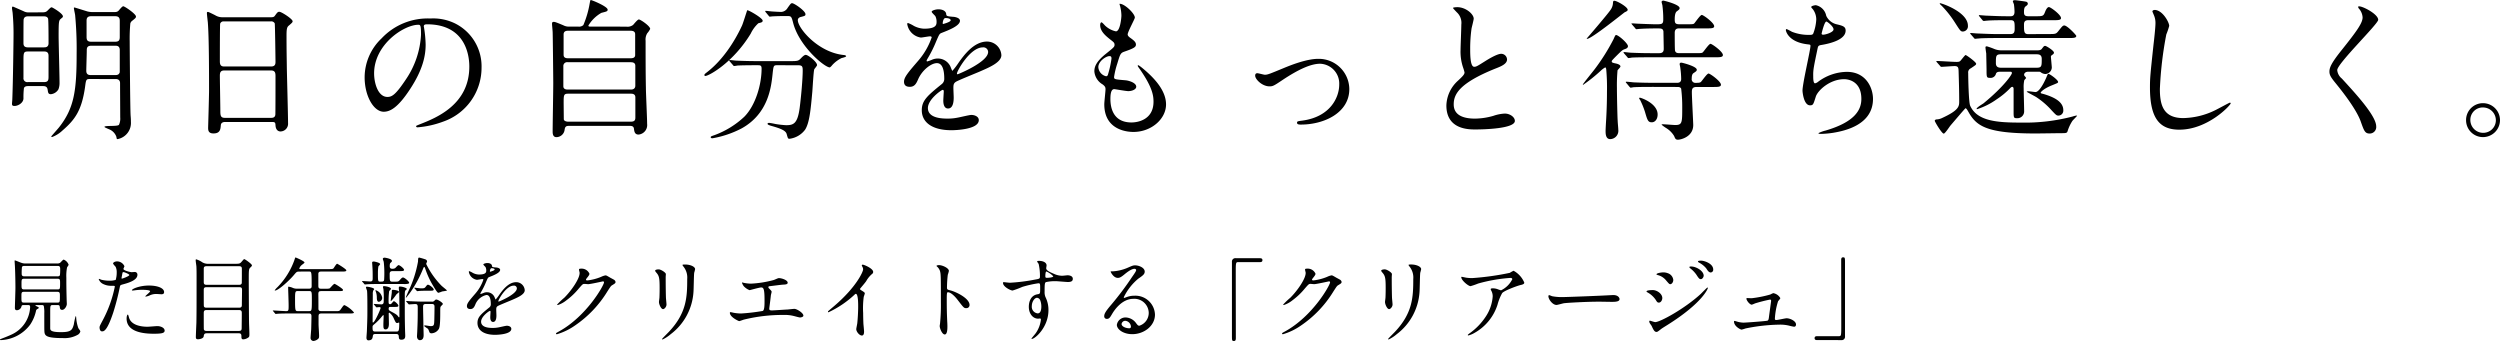
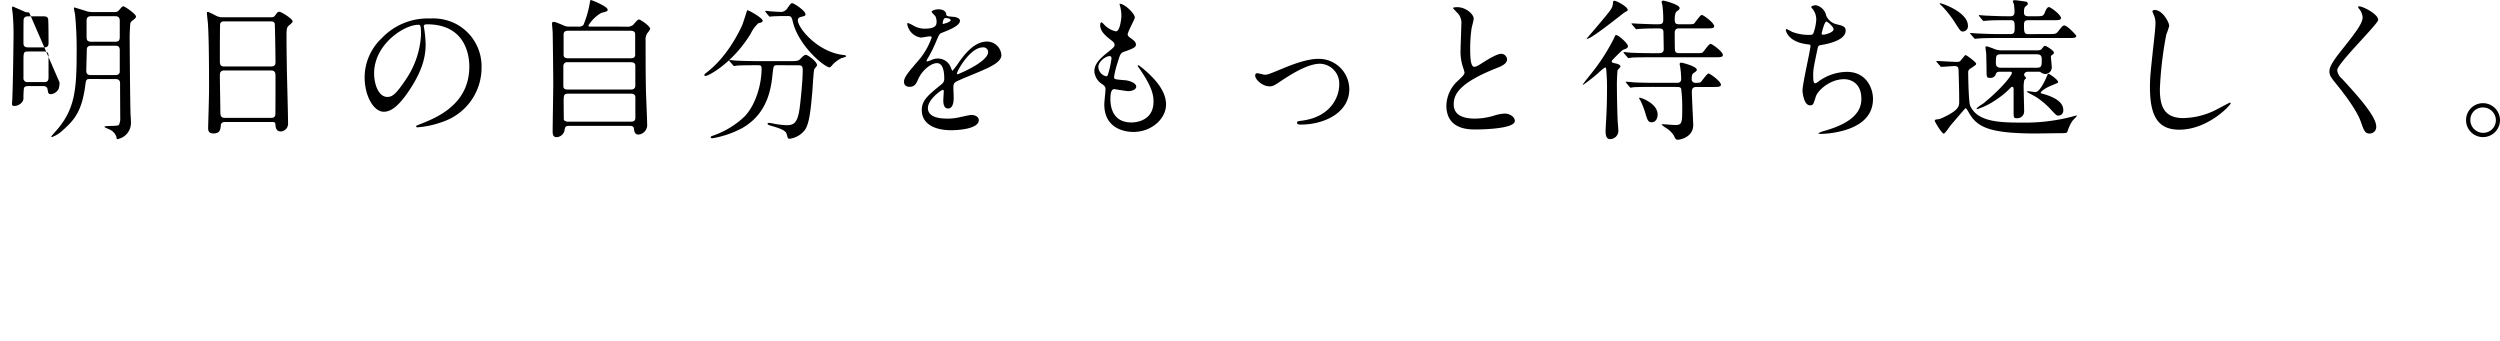
<svg xmlns="http://www.w3.org/2000/svg" width="523.376" height="71.387" viewBox="0 0 523.376 71.387">
  <g id="hero_catch_01" transform="translate(-730.912 -432.152)">
-     <path id="パス_6274" data-name="パス 6274" d="M7.008-24.256a2.073,2.073,0,0,1-1.12-.224c-.128-.064-2.24-.992-2.272-.992-.16,0-.192.16-.192.32s.1.768.128.96a48.172,48.172,0,0,1,.192,4.9c0,.736-.1,9.472-.256,13.248,0,.16-.064.768-.064.9,0,.224,0,.48.512.48.8,0,1.888-.672,1.888-1.6a16.267,16.267,0,0,1,.1-2.144c.16-.352.48-.416.9-.416h3.1c.544,0,.864.16.96.736.1.672.128.96.7.96A2.094,2.094,0,0,0,13.152-8.16a3.758,3.758,0,0,0,.224-1.44c0-1.536-.192-8.32-.192-9.7,0-3.232.064-3.264.512-3.648.352-.288.384-.32.384-.48,0-.608-2.208-1.888-2.336-1.888-.192,0-.256.064-.928.736-.256.224-.448.32-1.152.32Zm-.224,7.328c-.864,0-.96-.448-.96-.928,0-.7,0-4.576.032-4.9.128-.672.672-.672,1.024-.672h3.168c.224,0,.768,0,.928.48.1.256.1,4.544.1,5.152,0,.864-.672.864-.96.864ZM6.752-9.664a.8.8,0,0,1-.928-.9v-3.392c0-1.824,0-2.112.928-2.112h3.392c.448,0,.928.1.928.9v4.288c0,.7,0,1.216-.928,1.216ZM25.12-10.3c.928,0,.928.7.928.864,0,1.024.032,6.048.032,7.168a3.061,3.061,0,0,1-.256,1.536c-.256.416-3.04.1-3.04.448,0,.1.48.288.992.512a2.608,2.608,0,0,1,1.5,1.568c.064.384.064.48.256.48A3.445,3.445,0,0,0,28.32-1.344c0-.16,0-.608-.064-1.312-.1-1.6-.192-14.592-.192-15.488a35.371,35.371,0,0,1,.128-3.776,1.009,1.009,0,0,1,.352-.544c.736-.576.832-.672.832-.928,0-.544-2.368-2.144-2.656-2.144-.192,0-.544.416-.9.832-.32.384-.608.384-1.152.384h-4.48a4.894,4.894,0,0,1-.96-.128c-.928-.288-2.656-.832-2.72-.832s-.128.032-.128.1c0,.224.224,1.216.256,1.44a75.943,75.943,0,0,1,.32,8.1c0,7.584-.448,11.392-3.712,15.488-.256.32-1.6,1.824-1.6,1.856,0,.128.128.128.192.128A6.448,6.448,0,0,0,13.984.48c2.624-2.272,4.032-4.192,4.736-9.12.192-1.472.224-1.664.928-1.664Zm-.064-13.152c.928,0,.928.64.928,1.056v3.328c0,.768-.32.96-1.024.96h-4.9c-.928,0-1.024-.416-1.024-1.056v-3.36c0-.512.16-.928.96-.928Zm-.032,6.176c.32,0,.96,0,.96.9v4.64c-.128.512-.512.608-.928.608H20.064c-.448,0-1.088,0-1.088-.9,0-.64.1-3.552.1-4.16,0-.544,0-1.088.96-1.088ZM57.92-1.312c.64,0,.64.224.672.768.1,1.216.928,1.216,1.024,1.216a1.61,1.61,0,0,0,1.6-1.76c0-1.664-.224-9.76-.256-11.584-.032-2.816-.064-3.392-.064-6.816,0-1.536.16-1.76.576-2.08.544-.48.7-.608.7-.832,0-.48-2.336-1.984-2.784-1.984-.32,0-.448.16-.928.832-.224.32-.48.32-1.152.32H47.52a2.948,2.948,0,0,1-1.6-.448c-1.216-.608-1.376-.672-1.5-.672-.16,0-.192.1-.192.256,0,.288.16,1.632.192,1.92.256,3.232.256,10.848.256,14.336,0,1.216-.192,7.616-.192,7.744,0,.544.064,1.184,1.12,1.184,1.408,0,1.472-.9,1.536-1.728.064-.672.736-.672.928-.672ZM47.84-12.928c-.864,0-.9-.576-.9-1.184,0-.576,0-7.52.064-7.776a.713.713,0,0,1,.736-.48h9.888a.788.788,0,0,1,.8.416c.064.16.16,7.616.16,8,0,.416,0,1.024-.928,1.024ZM48-2.176c-.864,0-.96-.416-.96-1.44,0-1.152-.1-6.3-.1-7.36,0-.64.1-1.12.928-1.12h9.792c.864,0,.928.544.928,1.216,0,.736,0,7.84-.032,8.032-.064.672-.64.672-.928.672ZM90.3-21.76c8.736,0,8.864,7.616,8.864,8.864,0,7.968-6.944,10.72-10.272,12.032-.8.32-.864.352-.864.448,0,.192.192.224.32.224a19.668,19.668,0,0,0,5.312-1.184,11.934,11.934,0,0,0,8.064-11.264,10.03,10.03,0,0,0-5.568-9.312,10.424,10.424,0,0,0-5.152-1.024A13.24,13.24,0,0,0,80.8-18.816a11.272,11.272,0,0,0-3.552,8.16c0,3.9,1.888,7.2,4,7.2,1.28,0,2.912-.768,5.472-4.672,2.816-4.256,3.3-7.232,3.3-9.376a24.529,24.529,0,0,0-.32-3.456c0-.128-.064-.256-.064-.352C89.632-21.5,89.664-21.76,90.3-21.76Zm-1.792.1c.416,0,.544.16.544,2.08a18.3,18.3,0,0,1-3.136,9.312c-2.208,3.328-2.976,3.712-3.9,3.712-1.952,0-2.784-2.848-2.784-4.928C79.232-17.536,85.472-21.664,88.512-21.664Zm36.224.384c-.448,0-.64,0-.64-.224a7.448,7.448,0,0,1,2.72-2.656c1.12-.288,1.312-.32,1.312-.672,0-.672-3.328-2.016-3.52-2.016-.1,0-.128.1-.256.8A20.012,20.012,0,0,1,123.04-21.6a1.31,1.31,0,0,1-1.056.32h-1.856a2.447,2.447,0,0,1-1.312-.288c-1.536-.64-1.728-.7-1.984-.7-.32,0-.352.192-.352.416,0,.256.064.768.128,1.7.032.48.128,9.856.128,10.688,0,1.6-.128,8.672-.128,10.112,0,.384,0,1.216.8,1.216a1.745,1.745,0,0,0,1.7-1.5c.1-.864.448-.864,1.152-.864h12.352c.448,0,.96,0,1.024.64.064.48.128,1.184.96,1.184a2,2,0,0,0,1.792-2.24c0-1.184-.256-6.464-.256-7.52-.064-3.232-.064-6.688-.064-9.888a2.475,2.475,0,0,1,.352-1.568,4.029,4.029,0,0,0,.608-.9c0-.608-2.048-1.984-2.368-1.984-.288,0-1.056.992-1.216,1.152a1.92,1.92,0,0,1-1.44.352Zm8.192,7.456c.288,0,.992,0,.992.736V-8.9c0,.288-.128.8-.9.8H119.808c-.256,0-.96,0-.96-.7v-4.192a.794.794,0,0,1,.928-.832Zm0-6.592c.96,0,.96.544.96.8v4.288c0,.672-.7.672-.96.672h-13.12c-.9,0-.9-.512-.9-.8v-4.16c0-.544.288-.8.928-.8ZM119.872-1.376c-.384,0-.9-.128-.928-.512,0-.192-.032-3.168-.032-3.328,0-1.7,0-2.016.928-2.016h13.184c.7,0,.9.352.9.768v4.256c0,.64-.32.832-.96.832ZM168-13.184c.9,0,.96.288.96,1.152,0,1.632-.32,5.344-.64,7.808-.448,3.3-1.312,3.584-2.848,3.584A18.668,18.668,0,0,1,163.2-.9a12.514,12.514,0,0,0-1.248-.224c-.064,0-.352,0-.352.192s.352.32,1.056.512c1.664.48,2.752.9,2.944,1.632.256.9.256.992.608.992a4.823,4.823,0,0,0,3.264-1.92c.9-1.44,1.152-4.064,1.5-7.936.064-.736.256-4.384.416-4.7.064-.128.576-.7.576-.864,0-.672-1.856-2.144-2.368-2.144-.224,0-.512.192-.992.7-.512.544-.672.608-2.112.608h-7.008c-1.5,0-2.816-.032-4.384-.1-.224,0-1.184-.128-1.408-.128-.1,0-.128.032-.128.1,0,.032.032.064.128.192l.64.736c.1.128.16.224.288.224a5.652,5.652,0,0,0,.672-.1c.576-.032,2.112-.064,3.3-.064h.96c.48,0,.8,0,.8.7,0,3.328-1.248,7.68-3.616,10.08a18.316,18.316,0,0,1-6.3,3.872c-.576.192-.736.256-.736.416,0,.224.288.224.384.224a20.845,20.845,0,0,0,6.112-2.08c5.568-3.1,6.176-8.64,6.464-11.456.192-1.7.192-1.76,1.024-1.76Zm-2.176-10.3c.736,0,.8.128,1.152,1.5,1.28,4.832,6.56,9.248,7.648,9.248.1,0,.448-.384.512-.48a6.61,6.61,0,0,1,1.952-1.472c.128-.032.96-.224.96-.384,0-.192-.384-.256-.48-.256-5.408-.544-9.632-5.632-9.632-7.3,0-.48.48-.64.64-.672.864-.224.96-.256.96-.576,0-.7-2.368-2.3-2.784-2.3-.256,0-.32.1-.96.992a1.637,1.637,0,0,1-1.344.832c-.224,0-1.568-.064-1.92-.1-.192,0-1.12-.128-1.312-.128-.064,0-.1.032-.1.064a.346.346,0,0,0,.1.224l.608.736c.128.16.16.192.256.192s.544-.064.64-.064c.672-.032,1.76-.064,2.56-.064Zm-8.48-1.216c-.032,0-.864,2.72-1.088,3.2-.448.96-2.88,6.272-7.2,9.664-.608.48-.672.512-.672.7a.17.17,0,0,0,.192.192c.7,0,5.792-2.752,9.5-8.864a7.072,7.072,0,0,1,1.6-2.176c.672-.16.9-.224.9-.544C160.576-23.072,157.568-24.8,157.344-24.7ZM191.392-8.672c1.024,0,1.376-.768,1.728-1.568.832-1.92,2.72-3.392,3.936-3.392,1.28,0,1.536,1.792,1.536,3.232a1.363,1.363,0,0,1-.48,1.12c-3.008,2.432-4.224,3.456-4.224,5.5,0,2.528,2.144,4.192,6.208,4.192.768,0,5.728-.128,5.728-2.112,0-.768-.9-1.088-1.568-1.088-.416,0-2.464.512-2.912.576a9.9,9.9,0,0,1-2.048.192c-.928,0-4.128,0-4.128-2.208,0-1.824,2.848-3.808,3.1-3.808.224,0,.224.256.224.384,0,.032-.1,1.568-.1,1.888,0,.576.128,1.632.992,1.632,1.184,0,1.184-1.824,1.184-2.336,0-.288-.064-1.632-.064-1.92,0-.672.032-1.024.544-1.344.576-.352,4.192-1.792,4.992-2.144,1.984-.864,4.512-1.92,4.512-3.424a3.019,3.019,0,0,0-3.008-2.848c-2.784,0-4.864,2.912-5.92,4.384a15.027,15.027,0,0,1-1.312,1.728c-.064,0-.1-.064-.32-.608a2.886,2.886,0,0,0-2.72-1.952,2.991,2.991,0,0,0-1.248.256,6.39,6.39,0,0,1-.992.352.117.117,0,0,1-.128-.128c0-.128.064-.224.224-.512a24.816,24.816,0,0,0,1.728-3.456c.7-1.632.736-1.7,1.216-1.888,1.472-.576,3.808-1.472,3.808-2.528,0-.672-1.216-.832-1.44-.832-1.28-.1-1.408-.16-1.44-.576-.064-.7-.864-.992-1.632-.992-.576,0-1.408.256-1.408.512,0,.192.672.768.768.928a2.565,2.565,0,0,1,.256,1.12c0,.64,0,1.5-2.624,1.5a5.086,5.086,0,0,1-2.112-.576,7.188,7.188,0,0,0-1.216-.608c-.192,0-.192.128-.192.224a3.4,3.4,0,0,0,2.848,2.816c.288,0,1.6-.256,1.92-.256.128,0,.352.032.352.224a14.725,14.725,0,0,1-2.72,4.768c-2.176,2.528-3.072,3.552-3.072,4.512C190.176-8.864,190.784-8.672,191.392-8.672Zm6.88-13.376c0-.128.128-1.024.576-1.024.288,0,1.088.064,1.088.48,0,.352-1.536.768-1.6.768S198.272-21.92,198.272-22.048Zm8.384,5.12a.985.985,0,0,1,1.12.96c0,2.112-6.3,4.672-6.4,4.672s-.128-.1-.128-.16C201.248-11.968,204-16.928,206.656-16.928Zm28.64-9.12a.633.633,0,0,0,.064.32,8.4,8.4,0,0,1,.32,2.144c0,.448-.256,3.3-1.152,3.3a4.74,4.74,0,0,1-2.176-1.12c-.128-.1-.672-.768-.832-.768-.224,0-.288.352-.288.576,0,1.344,1.216,2.3,2.144,3.04.7.544.864.672.864,1.088,0,.448-.192.576-1.856,1.92-2.016,1.632-2.368,2.688-2.368,3.648a3.479,3.479,0,0,0,1.728,2.72c.544.416.608.64.608,1.024,0,.448-.256,2.624-.256,3.136,0,5.792,5.5,5.792,6.112,5.792,3.744,0,6.816-2.72,6.816-5.76,0-2.24-1.44-4.768-5.12-7.744-.1-.064-.8-.672-.8-.384a.517.517,0,0,0,.128.32c2.88,4.032,3.168,5.856,3.168,7.232,0,3.776-3.264,4.352-4.608,4.352-4,0-4.384-3.328-4.416-4.768,0-.7,0-2.208.8-2.208.16,0,2.464.416,2.944.416.8,0,1.664-.352,1.664-.928,0-.8-1.5-1.28-2.272-1.344-2.24-.192-2.368-.192-2.368-.7a16.669,16.669,0,0,1,.672-2.784c.608-2.016.672-2.24,1.536-2.528,2.016-.7,2.368-.96,2.368-1.472,0-.48-.384-.832-1.152-1.376-.416-.288-.576-.512-.576-.736,0-.544,1.5-3.232,1.5-3.52C238.5-24.032,236.256-26.144,235.3-26.048ZM233.6-14.56a20.694,20.694,0,0,1-.768,3.424.408.408,0,0,1-.352.256,2.1,2.1,0,0,1-1.632-1.92c0-1.216,1.6-2.3,2.336-2.3C233.6-15.1,233.6-14.816,233.6-14.56Zm33.088,5.792c.7,0,.928-.128,2.784-1.376,3.136-2.08,5.792-3.36,7.808-3.36a4.154,4.154,0,0,1,4,4.352c0,2.688-1.856,6.752-7.712,7.552-.992.128-1.12.16-1.12.448,0,.384.48.384.8.384,4.928,0,10.144-2.5,10.144-7.424a6.394,6.394,0,0,0-6.528-6.336c-2.464,0-5.856,1.376-7.1,1.888-3.1,1.28-3.456,1.44-4.064,1.44-.224,0-1.312-.32-1.568-.32s-.448.128-.448.512C263.68-10.24,265.152-8.768,266.688-8.768Zm37.024,4c0,5.024,4.64,5.024,6.112,5.024,1.7,0,8.224-.16,8.224-1.792,0-.8-1.024-1.536-2.112-1.536a8.707,8.707,0,0,0-2.4.48,14.314,14.314,0,0,1-3.84.576c-2.592,0-4.448-.8-4.448-2.976,0-2.08,1.088-4.416,8.7-7.488,1.152-.448,2.464-.96,2.464-1.92a1.229,1.229,0,0,0-1.216-1.184c-.928,0-2.944,1.28-3.3,1.5-1.728,1.088-1.92,1.216-2.368,1.216-.832,0-.832-2.592-.832-3.808a30.117,30.117,0,0,1,.288-4.224c.064-.32.448-1.76.448-2.048,0-.928-1.632-2.4-3.456-2.4-.1,0-.864.032-.864.16,0,.1.1.192.768.9a2.991,2.991,0,0,1,.96,2.592c0,.832-.16,4.544-.16,5.28a10.29,10.29,0,0,0,.544,3.744,8.136,8.136,0,0,1,.288.992c0,.416-.416.832-1.376,1.728A7.254,7.254,0,0,0,303.712-4.768Zm34.624-9.184c-.032-.16.032-.224.64-.864,1.408-1.408,1.568-1.568,2.048-1.728.384-.128.7-.288.7-.64,0-.576-1.984-2.336-2.5-2.336-.16,0-.32.448-.512.864a42.473,42.473,0,0,1-3.936,6.272c-.256.352-2.5,3.1-2.5,3.232a.069.069,0,0,0,.064.064,32.437,32.437,0,0,0,3.68-2.944,5.063,5.063,0,0,1,.928-.7c.16,0,.192.224.224.352a42.675,42.675,0,0,1,.16,4.736c0,1.44-.032,3.392-.16,5.664-.032.48-.128,2.144-.128,2.528,0,.544,0,1.728.96,1.728a1.743,1.743,0,0,0,1.7-1.952c0-.288-.128-1.6-.128-1.856-.064-.8-.16-5.44-.16-6.816a34.478,34.478,0,0,1,.128-3.776c.1-.16.608-.64.608-.8,0-.448-.832-.608-1.152-.672C338.592-13.7,338.368-13.728,338.336-13.952Zm5.76,7.616c-.064.1.032.256.16.384a17.062,17.062,0,0,1,1.024,2.5c.512,1.76.64,2.208,1.44,2.208.64,0,1.216-.608,1.216-1.632,0-2.336-3.488-3.52-3.712-3.52C344.16-6.4,344.1-6.368,344.1-6.336Zm-.864-14.624c.1.16.16.224.288.224.1,0,.544-.064.672-.064.416-.032,1.632-.1,3.648-.1.832,0,1.184,0,1.312.608,0,.128.064,3.2.064,3.648,0,.384-.064.928-.928.928H346.72c-1.5,0-2.912-.032-4.384-.1-.192,0-1.184-.128-1.408-.128-.1,0-.128.032-.128.1,0,.032.032.064.128.192l.64.736c.1.128.16.224.288.224a5.652,5.652,0,0,0,.672-.1c1.12-.064,3.3-.064,4.032-.064H359.9c1.088,0,1.7,0,1.7-.48,0-.7-2.272-2.336-2.592-2.336s-1.312,1.472-1.568,1.728c-.192.224-.352.224-1.7.224h-3.232c-.448,0-.832-.064-.928-.544-.064-.256-.064-3.3-.064-3.68,0-.96.608-.96.992-.96h5.568c1.088,0,1.7,0,1.7-.448,0-.736-2.272-2.368-2.592-2.368s-1.312,1.472-1.568,1.76c-.192.192-.352.192-1.7.192h-1.408c-.9,0-.992-.288-.992-1.056,0-.96.192-1.472.416-1.632.512-.384.608-.448.608-.7,0-.768-3.3-1.568-3.424-1.568-.16,0-.352.128-.352.288a6.22,6.22,0,0,0,.16.64,21.649,21.649,0,0,1,.192,3.008c0,1.024-.288,1.024-1.664,1.024-.448,0-3.168-.1-3.712-.128-.16,0-.832-.064-1.152-.064-.1,0-.128,0-.128.064,0,.032.032.064.128.192Zm8.832,12.32c.224,0,.64,0,.8.352a30.524,30.524,0,0,1,.224,3.9c0,3.232,0,3.712-1.472,3.712-.352,0-2.208-.16-2.624-.16-.1,0-.224.032-.224.1A7.817,7.817,0,0,0,349.792,0a4.944,4.944,0,0,1,1.6,1.632c.224.544.32.768.8.768.608,0,3.2-.608,3.2-3.072,0-.48-.288-5.792-.288-6.88,0-.672.1-1.088,1.024-1.088h3.36c1.088,0,1.7,0,1.7-.48,0-.7-2.272-2.336-2.592-2.336s-1.312,1.472-1.568,1.728c-.192.224-.608.224-1.12.224a.762.762,0,0,1-.832-.9c0-.832.224-1.056.448-1.184.512-.352.608-.416.608-.672,0-.7-3.04-1.472-3.232-1.472-.128,0-.352.032-.352.32,0,.1.128.608.128.7a17.8,17.8,0,0,1,.192,2.4c0,.48-.224.8-.832.8H347.2c-1.5,0-2.944-.032-4.384-.1-.224-.032-1.216-.128-1.44-.128-.064,0-.1.032-.1.064,0,.064,0,.1.128.224l.608.736c.128.128.192.224.288.224s.576-.1.672-.1c1.12-.064,3.328-.064,4.064-.064ZM338.88-26.688c-.224,0-.256.128-.288.416a2.709,2.709,0,0,1-.544,1.536c-.544.832-4.8,5.792-4.96,5.952,0,.064.064.064.1.064.928,0,7.68-5.472,7.872-5.568.608-.256.608-.416.608-.512C341.664-25.408,339.392-26.688,338.88-26.688Zm42.176.928c-.16,0-.96.128-.96.384,0,.1.1.192.352.48a3.586,3.586,0,0,1,.7,2.144,9.531,9.531,0,0,1-.64,2.944c-.128.192-.256.256-.64.256a9.529,9.529,0,0,1-3.808-.64,12.5,12.5,0,0,0-1.12-.576c-.1,0-.16.128-.16.224,0,.16.48,2.5,4.544,2.976.544.064.608.064.608.32,0,.9-1.664,7.872-1.664,9.376,0,.288.256,3.072,1.568,3.072.672,0,.7-.192,1.216-1.824.416-1.28,2.912-3.648,5.952-3.648.576,0,3.584.224,3.584,4.128,0,2.112-1.12,4.768-7.488,6.624a7.215,7.215,0,0,0-1.5.544c0,.16.384.16.48.16A19.221,19.221,0,0,0,384.64.96c2.56-.416,8.384-1.7,8.384-7.1,0-2.3-1.44-5.664-5.472-5.664a10.239,10.239,0,0,0-5.984,2.048,1.52,1.52,0,0,1-.672.352c-.384,0-.384-1.056-.384-1.472-.032-1.376.1-1.92.928-5.888.1-.416.16-.576.8-.672,2.112-.352,5.056-1.184,5.056-3.008,0-.864-.64-1.024-1.984-1.344a3.191,3.191,0,0,1-2.08-1.76A2.8,2.8,0,0,0,381.056-25.76Zm2.208,3.424c.192,0,1.5,1.024,1.5,1.632,0,.64-1.7,1.12-2.176,1.12-.128,0-.32-.032-.32-.224C382.272-19.872,382.848-22.336,383.264-22.336Zm44.16,10.5c.48,0,.576,0,.7.1a1.706,1.706,0,0,0,1.024.384,1.425,1.425,0,0,0,1.312-1.376c0-.16-.192-2.112-.192-2.272s.192-.32.32-.384c.192-.128.32-.256.32-.448,0-.416-1.6-1.408-1.824-1.408-.256,0-.288.064-.736.64-.16.192-.384.288-.928.288h-7.648a3.951,3.951,0,0,1-1.28-.256,16.02,16.02,0,0,0-1.6-.576c-.16,0-.32,0-.32.224s.128,1.088.16,1.28c0,.16.064,3.168.064,3.3,0,1.632,0,1.792.7,1.792a1.151,1.151,0,0,0,1.28-.9c.192-.384.544-.384,1.12-.384h1.824c.192,0,.384,0,.384.288,0,.32-1.664,2.816-5.952,6.336-.224.16-1.44.864-1.44,1.152,0,.032.032.064.1.064a14.641,14.641,0,0,0,4.128-2.08,16.069,16.069,0,0,0,2.816-2.336c.1-.1.256-.256.416-.256.288,0,.288.384.288.48v4.32c0,1.568-.032,1.76.64,1.76a1.421,1.421,0,0,0,1.568-1.408c0-.768-.1-4.192-.1-4.9a6.372,6.372,0,0,1,.128-1.632c.032-.1.384-.416.384-.48a1.722,1.722,0,0,0-.288-.384.411.411,0,0,1-.128-.32c0-.224.224-.608.864-.608Zm-7.552-.832c-.576,0-1.12-.128-1.12-.96,0-1.536,0-1.856,1.12-1.856h7.392c.576,0,1.088.128,1.088.96,0,1.536,0,1.856-1.12,1.856Zm-12.864-13.5c-.064.128.288.448.384.512a21.667,21.667,0,0,1,2.72,3.424c1.152,1.792,1.248,1.984,1.728,1.984a1.1,1.1,0,0,0,1.056-1.216C412.9-24.416,407.072-26.3,407.008-26.176Zm.064,13.12c.1.128.16.192.256.192.288,0,2.4-.16,2.784-.16.8,0,.8.416.832.992.064,2.112.128,4.256.128,6.368,0,1.056,0,1.888-3.744,3.584a2.826,2.826,0,0,1-1.024.224c-.1,0-.352.1-.352.288s1.472,2.688,1.888,2.688c.256,0,1.152-1.376,1.376-1.664.416-.48,3.1-3.648,3.168-3.648.192,0,.384.352.64.8,1.664,2.944,3.808,4.48,14.016,4.48.832,0,5.088-.064,5.248-.064,1.12,0,1.344,0,1.472-.416a8.63,8.63,0,0,1,.96-2.08c.128-.224,1.024-1.056,1.024-1.152,0-.128-.864.128-.928.16A39.467,39.467,0,0,1,423.9-1.184c-4.864,0-9.056-.288-10.528-3.52-.32-.672-.416-5.888-.416-6.848a.924.924,0,0,1,.544-.992c.992-.672,1.12-.736,1.12-.96,0-.352-2.048-1.824-2.208-1.824-.128,0-.7.768-.9.992-.288.352-.352.448-1.024.448s-3.488-.192-4.1-.192c-.032,0-.1,0-.1.064s0,.064.128.224Zm18.464-6.656c-.9,0-.9-.512-.9-2.016,0-.7.32-.9.9-.9h5.12c1.12,0,1.728,0,1.728-.448,0-.7-2.176-2.3-2.528-2.3-.416,0-.736.832-.8.992-.352.928-.48.928-2.08.928H425.5c-.864,0-.864-.48-.864-.96,0-.192,0-.864.32-1.088.352-.256.48-.352.48-.608a.432.432,0,0,0-.352-.384c-.224-.064-2.144-.32-2.336-.32-.128,0-.448.032-.448.224a4.664,4.664,0,0,0,.224.608,12.955,12.955,0,0,1,.128,1.6c0,.928-.576.928-.864.928h-.672c-1.5,0-2.848-.064-4.416-.128-.192,0-1.184-.1-1.408-.1-.064,0-.1,0-.1.064s0,.064.128.224l.608.736a.387.387,0,0,0,.288.192c.1,0,.576-.064.672-.064.32-.032,1.248-.1,4.064-.1h.832c.9,0,.9.352.9,1.824,0,.9-.288,1.088-.96,1.088H419.3c-1.5,0-2.848-.064-4.384-.128-.224,0-1.216-.1-1.44-.1-.064,0-.1,0-.1.064s0,.064.128.224l.64.736c.1.128.16.192.256.192s.576-.064.7-.064c.288-.032,1.216-.1,4.032-.1h14.752c1.088,0,1.7,0,1.7-.448,0-.16-1.888-2.176-2.5-2.176-.32,0-.416.128-1.312,1.248-.448.544-.608.544-2.048.544Zm2.592,12.256c0-.128.64-.864,2.432-1.568,1.088-.448,1.216-.48,1.216-.672,0-.448-1.76-1.7-2.016-1.7-.128,0-.224.192-.448.768-.416.96-1.44,3.04-2.272,3.04-.128,0-1.248-.16-1.472-.16-.1,0-.352,0-.352.1,0,.064,1.7.928,1.984,1.12a16.027,16.027,0,0,1,3.2,2.752c.96,1.024,1.056,1.12,1.472,1.12a1.042,1.042,0,0,0,.992-1.152c0-1.92-2.368-2.816-3.9-3.3-.1-.032-.448-.128-.608-.16C428.224-7.3,428.128-7.36,428.128-7.456Zm23.84-17.312c-.192,0-.448.1-.448.32,0,.032.32.768.352.864a4.03,4.03,0,0,1,.288,1.568c0,.9-.288,3.52-.416,4.576-.672,6.272-.736,6.912-.736,8.9,0,6.432,1.984,8.832,6.144,8.832,6.016,0,10.752-5.152,10.752-5.5a.149.149,0,0,0-.16-.16c-.128,0-2.56,1.344-3.04,1.568a15.762,15.762,0,0,1-6.72,1.664c-4.288,0-4.9-2.88-4.9-6.112a76.914,76.914,0,0,1,1.344-11.392,14.718,14.718,0,0,0,.608-1.792C455.04-22.176,453.632-24.768,451.968-24.768Zm42.656-.7c-.064.1,0,.224.1.384a3.041,3.041,0,0,1,.8,1.856c0,1.184-1.184,2.848-4.352,6.816-2.176,2.72-2.592,3.68-2.592,4.544,0,.672.256,1.152,1.248,2.368.832,1.024,4.32,5.28,5.312,8.1.672,1.888.864,2.5,1.856,2.5a1.362,1.362,0,0,0,1.376-1.5c0-2.208-4.352-6.912-7.2-10.016a2.561,2.561,0,0,1-.96-1.76c0-1.376,8.576-9.664,8.576-10.528,0-1.184-3.168-2.816-3.936-2.816C494.752-25.536,494.656-25.536,494.624-25.472ZM520.736-5.248a3.532,3.532,0,0,0-3.552,3.52,3.54,3.54,0,0,0,3.52,3.584A3.569,3.569,0,0,0,524.288-1.7,3.563,3.563,0,0,0,520.736-5.248Zm-.032.9a2.684,2.684,0,0,1,2.72,2.688A2.641,2.641,0,0,1,520.768.96a2.684,2.684,0,0,1-2.688-2.688A2.589,2.589,0,0,1,520.7-4.352Z" transform="translate(730 459)" />
-     <path id="パス_6273" data-name="パス 6273" d="M6.764-5.985c.323,0,.456.057.456.437A6.632,6.632,0,0,1,3.287.209c-.817.38-1.672.7-2.223.912C.988,1.14.912,1.2.912,1.254c0,.076.114.1.19.1A8.055,8.055,0,0,0,7.239-1.9a8.368,8.368,0,0,0,1.2-2.812.545.545,0,0,1,.323-.456c.247-.152.266-.152.266-.247s-.076-.133-.418-.3c-.076-.038-.285-.133-.285-.209,0-.057.038-.057.361-.057H9.69a.435.435,0,0,1,.38.152,6.432,6.432,0,0,1,.114,1.558c0,2.983,0,3.325.019,3.667C10.241.4,10.412.931,14.1.931a5.617,5.617,0,0,0,3.1-.7,1.111,1.111,0,0,0,.532-.7c0-.133-.361-.589-.418-.684a7.767,7.767,0,0,1-.456-2.318c-.019-.133-.076-.19-.114-.19a14.059,14.059,0,0,0-.38,1.748c-.323,1.121-.532,1.6-2.679,1.6-2.261,0-2.261-.456-2.261-.874V-4.446c0-1.349,0-1.539.513-1.539h1.026c.152,0,.418,0,.456.323.038.38.076.684.513.684.513,0,.969-.779.969-1.235,0-.152-.038-.836-.038-.969C14.8-9.8,14.8-10.374,14.8-11.723a9.186,9.186,0,0,1,.152-2.147c.038-.057.209-.323.247-.38a.357.357,0,0,0,.076-.19A1.828,1.828,0,0,0,14.25-15.5c-.171,0-.665.627-.8.7a1.193,1.193,0,0,1-.608.114H6.27a2.466,2.466,0,0,1-.912-.152c-.209-.057-1.178-.494-1.33-.494-.057,0-.057.095-.057.152,0,.114.076,1.14.076,1.349.057,1.1.095,3.268.095,4.256,0,.627-.114,3.838-.114,4.18,0,.323.133.494.4.494a1.025,1.025,0,0,0,.988-.836c.057-.247.3-.247.418-.247ZM12.92-11.5c.57,0,.57.228.57.912,0,1.2,0,1.33-.551,1.33H5.985c-.57,0-.57-.209-.57-1.1,0-.969,0-1.14.608-1.14Zm.1-2.679c.494,0,.494.38.494.646a9.661,9.661,0,0,1-.057,1.311.523.523,0,0,1-.513.228H6.08c-.247,0-.627,0-.627-.513a11.152,11.152,0,0,1,.057-1.444c.114-.228.38-.228.551-.228ZM12.9-8.759c.551,0,.551.266.551.912,0,1.254-.019,1.349-.532,1.349H5.966c-.57,0-.57-.152-.57-1.235,0-.855,0-1.026.589-1.026Zm8.854,7.448c0,.209.057.836.513.836.361,0,1.045,0,2.356-3.952a50.772,50.772,0,0,0,1.387-5.4c.076-.342.152-.361.8-.532,1.254-.342,2.869-.893,2.869-1.957a.544.544,0,0,0-.627-.589c-.095,0-.513.038-.589.038-.19,0-1.71-.323-1.71-.684,0-.1.209-.475.209-.57a1.714,1.714,0,0,0-1.52-1.007c-.494,0-.855.247-.855.437,0,.133.456.608.532.7a2.62,2.62,0,0,1,.228,1.178,5.5,5.5,0,0,1-.209,1.558,4.157,4.157,0,0,1-1.349.171,6.982,6.982,0,0,1-1.691-.209,4.151,4.151,0,0,0-.437-.171.08.08,0,0,0-.076.076,1.829,1.829,0,0,0,.988,1.026,3.651,3.651,0,0,0,1.691.342c.608,0,.684,0,.684.19a25.585,25.585,0,0,1-2.508,6.992C21.85-1.729,21.755-1.539,21.755-1.311Zm4.617-10.45c.095-.456.095-.513.171-.893.038-.19.1-.228.209-.228.209,0,1.235.418,1.235.608,0,.247-1.444.76-1.539.76C26.334-11.514,26.353-11.628,26.372-11.761Zm2.166,2.7c.019.038.152.038.171.038.076,0,.513-.057.627-.076A11.211,11.211,0,0,1,30.7-9.177c.285,0,1.634.019,1.634.3,0,.209-.988.931-.988,1.064,0,.057.057.057.1.057a3.324,3.324,0,0,0,.8-.247,3.191,3.191,0,0,1,1.406-.3c.152,0,.893.057,1.064.057.152,0,.551,0,.551-.456,0-.836-1.368-1.368-3.173-1.368C30.058-10.07,28.4-9.31,28.538-9.063ZM27.683-3.99c-.152,0-.266.4-.266.836C27.417-.76,29.982.019,33.06.019c1.615,0,2.318-.1,2.318-.646,0-.627-.874-.95-1.52-.95-.3,0-1.748.133-2.071.133-1.444,0-3.5-.361-3.895-2.014C27.873-3.515,27.759-3.99,27.683-3.99Zm23.2,3.914c.418,0,.57.171.57.589,0,.4,0,.684.4.684A1.983,1.983,0,0,0,52.8.874c.323-.19.323-.323.323-.855,0-.4-.076-2.128-.076-2.489-.019-.494-.057-8.436-.057-8.7,0-2.318.019-2.356.38-2.717.228-.209.285-.3.285-.418,0-.266-1.444-1.292-1.6-1.292-.114,0-.152.076-.589.57-.247.3-.4.4-1.045.4H44.593a2.326,2.326,0,0,1-1.292-.285,4.7,4.7,0,0,0-1.311-.646c-.095,0-.114.114-.114.19,0,.209.133,1.083.152,1.273.038.779.038,1.349.038,2.28,0,5.719,0,7.391-.038,9.538-.019.475-.114,2.546-.114,2.964,0,.228.019.494.437.494.228,0,1.121-.114,1.2-.589.057-.4.114-.665.627-.665ZM44.175-5.434c-.209,0-.551,0-.589-.38-.019-.095-.019-2.85-.019-3.287,0-.38.038-.627.608-.627h6.8c.589,0,.608.247.608.665,0,.437-.038,2.584-.038,3.078,0,.475-.228.551-.608.551Zm6.783-8.683c.589,0,.589.3.589.627s0,2.812-.019,2.907c-.057.3-.3.361-.57.361h-6.8c-.57,0-.589-.3-.589-.627v-2.736c0-.342.114-.532.589-.532ZM44.175-.57c-.266,0-.513-.038-.589-.342-.019-.114-.019-2.888-.019-3.344,0-.494.095-.684.608-.684H50.92c.342,0,.57.076.608.475.019.38-.019,2.66-.019,3.154S51.49-.57,50.9-.57ZM65.588-13c.551,0,.57,0,.57,3,0,.323-.038.589-.589.589H63.137a2.264,2.264,0,0,1-.893-.152,2.876,2.876,0,0,0-.931-.266c-.076,0-.076.038-.076.342,0,.076.1,2.945.1,3.5,0,1.14,0,1.273-.532,1.273-.437,0-2.318-.133-2.7-.133-.038,0-.076,0-.076.038s0,.038.095.133l.361.437c.057.076.1.114.171.114.057,0,.342-.038.4-.038.665-.057,1.938-.057,2.394-.057h4.1c.266,0,.57,0,.57.57,0,.475-.038,2.147-.057,2.736-.019.3-.133,1.6-.133,1.862a.637.637,0,0,0,.589.589,1.684,1.684,0,0,0,1.007-.456c.171-.133.19-.323.19-.646,0-.38-.114-2.033-.114-2.375V-3.61c0-.418.1-.608.57-.608H74c.836,0,1.007-.057,1.007-.228a6.114,6.114,0,0,0-1.957-1.52c-.19,0-.247.076-.741.779-.323.475-.4.475-1.045.475h-3.1c-.589,0-.589-.342-.589-.589,0-.722,0-2.2-.019-2.907,0-.646.152-.7.684-.7h3.458c.779,0,1.026,0,1.026-.247,0-.266-1.672-1.273-1.767-1.273-.228,0-.893.874-1.064.969a3.552,3.552,0,0,1-.931.057h-.722c-.456,0-.684-.038-.684-.627V-12.54c.038-.418.3-.456.57-.456H72.39c.646,0,1.026,0,1.026-.266,0-.247-1.843-1.368-1.919-1.368-.19,0-.646.817-.76.95-.133.133-.209.171-1.083.171H64.087c-.475,0-.513,0-.513-.133a1.551,1.551,0,0,1,.456-.684c.1-.1.627-.437.627-.57,0-.266-1.539-.931-1.881-1.064-.057,0-.19.4-.209.494a15.571,15.571,0,0,1-3.534,5.7,4.5,4.5,0,0,0-.608.684c0,.057.057.057.076.057.665,0,2.964-2.071,3.971-3.287.532-.627.57-.684,1.159-.684Zm-.019,4.085c.627,0,.627.057.627,1.938,0,2.261-.038,2.261-.646,2.261H63.327c-.608,0-.646,0-.646-2.489,0-1.634.057-1.71.608-1.71ZM83.809.076c.228,0,.551,0,.589.494.019.38.019.7.532.7.817,0,.817-.532.817-.874,0-.152-.038-.931-.038-1.121-.057-2.356-.057-2.66-.057-6.8,0-1.2,0-1.33.171-1.558.019-.038.266-.19.266-.266,0-.19-.855-.513-1.5-.513-.152,0-.19.171-.19.3,0,.152.095.912.095,1.1.038,1.444.038,4.351.038,4.9,0,.057,0,.152-.1.152a.69.69,0,0,1-.152-.171c-.19-.266-.342-.437-1.2-.893-.7-.38-.8-.418-.8-.741,0-.38.209-.38.361-.38h.779c.589,0,.893,0,.893-.266,0-.247-.722-.931-.95-.931-.1,0-.437.456-.532.532a.376.376,0,0,1-.266.095c-.3,0-.3-.247-.3-.532a15.989,15.989,0,0,1,.114-2.185c.038-.1.38-.38.38-.475,0-.437-1.33-.589-1.444-.589-.057,0-.228,0-.228.19a3.037,3.037,0,0,0,.095.4,18.761,18.761,0,0,1,.057,2.641c0,.171,0,.589-.494.589-.228,0-1.406-.095-1.52-.095-.038,0-.057,0-.057.038s0,.038.076.133l.361.437c.076.076.114.114.171.114.019,0,.494-.057.589-.057.076,0,.228.019.228.19,0,.247-1.235,3.04-1.577,3.04-.095,0-.095-.038-.095-.4,0-.8.038-4.674.038-5.548a1.651,1.651,0,0,1,.1-.741c.019-.057.19-.247.19-.3,0-.285-1.311-.513-1.52-.513-.057,0-.209,0-.209.133a5.768,5.768,0,0,0,.228.684c.076.4.076,3.116.076,3.724,0,1.71,0,1.957-.1,4.655,0,.209-.095,1.273-.095,1.52,0,.057.019.513.4.513.817,0,.874-.475.931-.855.038-.38.19-.475.608-.475ZM79.515-.437c-.551,0-.608-.19-.608-.855,0-.361.019-.38.418-.722a11.033,11.033,0,0,0,1.52-1.558c.228-.266.247-.3.285-.3.1,0,.1.114.1.152,0,.209-.057,1.5-.057,1.786,0,.646,0,1.045.456,1.045.7,0,.7-.931.7-1.2,0-.323-.038-1.881-.038-2.147a.163.163,0,0,1,.133-.152,2.886,2.886,0,0,1,.95,1.254c.38.817.418.912.722.912.057,0,.266-.1.323-.1.038,0,.076.019.076.114,0,1.748-.133,1.767-.646,1.767Zm4.978-12.654c.646,0,1.007,0,1.007-.266s-.874-.988-1.159-.988c-.133,0-.589.532-.7.627a1.048,1.048,0,0,1-.646.133c-.494,0-.494-.4-.494-.551,0-.532.1-.627.209-.722.228-.209.247-.228.247-.38,0-.437-1.368-.665-1.52-.665-.133,0-.38.038-.38.266,0,.095.171.513.19.608a21.167,21.167,0,0,1,.095,3.553c0,.589-.247.589-.779.589s-.532-.057-.532-1.8a8.09,8.09,0,0,1,.1-1.387c.038-.076.361-.38.361-.475,0-.323-1.235-.551-1.311-.551-.361,0-.361.152-.361.266,0,.076.038.437.038.532.076,1.083.076,1.6.076,2.622,0,.437,0,.76-.494.76-.247,0-1.482-.095-1.672-.095-.038,0-.057,0-.057.038s0,.038.076.133l.38.437c.057.076.1.114.152.114s.342-.038.418-.038c.171-.019.722-.057,2.394-.057h5.244a3.642,3.642,0,0,0,.95-.057c.152-.038.247-.1.247-.209,0-.266-.969-1.1-1.292-1.1-.152,0-.3.1-.684.551-.266.323-.361.323-1.216.323h-.3c-.589,0-.589-.171-.589-1.577,0-.228,0-.627.551-.627ZM88.1-9.025c.076.076.1.133.152.133s.494-.057.57-.057c.741-.038,1.482-.038,2.128-.038.437,0,.76,0,.76-.247,0-.3-.893-1.007-1.2-1.007-.152,0-.19.057-.532.494-.19.228-.323.266-.931.266-.19,0-1.121-.133-1.349-.133-.038,0-.057,0-.057.038a.289.289,0,0,0,.076.114Zm1.615-4.921c.1,0,.133.1.228.361a17.735,17.735,0,0,0,1.672,3.61c.342.57.855,1.425,1.064,1.425a5.136,5.136,0,0,0,.76-.266c.19-.057,1.045-.133,1.045-.228,0-.057-.969-.817-1.14-.988a17.073,17.073,0,0,1-3.211-4.56c0-.1.19-.456.19-.532a.5.5,0,0,0-.342-.418,13.07,13.07,0,0,0-1.292-.38c-.209,0-.247.114-.266.836a24.165,24.165,0,0,1-2,6.194c-.133.3-.418.95-.551,1.292a.085.085,0,0,0,.057.076,15.72,15.72,0,0,0,1.311-1.748A25.646,25.646,0,0,0,89.49-13.6C89.547-13.756,89.623-13.946,89.718-13.946Zm-.266,7.239c-1.083,0-2.071-.057-2.622-.076-.114,0-.7-.057-.817-.057-.038,0-.076,0-.076.038s0,.038.076.133l.38.437c.057.076.1.114.171.114.152,0,1.121-.076,1.292-.076.513,0,.513.3.513.893,0,2.318-.019,2.812-.1,4.75,0,.171-.057.95-.057,1.121,0,.551.342.8.589.8.8,0,.8-.8.8-1.1,0-.418-.057-2.242-.057-2.6,0-.494-.057-2.641-.057-3.078,0-.532,0-.8.608-.8h1.235c.532,0,.551.342.551.589,0,.836-.019,1.805-.038,2.641-.038,1.159-.038,1.406-.76,1.406-.19,0-.988-.152-1.159-.152-.057,0-.209,0-.209.133a4.075,4.075,0,0,0,.646.475c.209.152.247.228.456.817a.463.463,0,0,0,.456.228,1.869,1.869,0,0,0,1.406-.76c.19-.247.4-.532.4-3.42,0-1.178,0-1.254.114-1.444.057-.095.437-.418.437-.513,0-.266-1.026-.931-1.368-.931-.152,0-.209.038-.418.266a.623.623,0,0,1-.532.171ZM83.676-9.12a3.837,3.837,0,0,0-.494-.057c-.247,0-.247.1-.247.494,0,.266-.228,1.634-.228,1.8,0,.038.019.038.038.038.19,0,.969-1.1,1.159-1.368.057-.1.532-.4.532-.513C84.436-8.949,84.094-9.025,83.676-9.12Zm-3.5.342a3.1,3.1,0,0,0-.589-.323c-.057,0-.076.057-.076.095a1.489,1.489,0,0,0,.1.266,3.646,3.646,0,0,1,.19,1.2c0,.285.019.874.437.874a.824.824,0,0,0,.684-.855A2.053,2.053,0,0,0,80.18-8.778ZM99.389-5.149c.608,0,.817-.456,1.026-.931a3.27,3.27,0,0,1,2.337-2.014c.76,0,.912,1.064.912,1.919a.809.809,0,0,1-.285.665c-1.786,1.444-2.508,2.052-2.508,3.268,0,1.5,1.273,2.489,3.686,2.489.456,0,3.4-.076,3.4-1.254,0-.456-.532-.646-.931-.646-.247,0-1.463.3-1.729.342a5.881,5.881,0,0,1-1.216.114c-.551,0-2.451,0-2.451-1.311,0-1.083,1.691-2.261,1.843-2.261.133,0,.133.152.133.228,0,.019-.057.931-.057,1.121,0,.342.076.969.589.969.7,0,.7-1.083.7-1.387,0-.171-.038-.969-.038-1.14,0-.4.019-.608.323-.8.342-.209,2.489-1.064,2.964-1.273,1.178-.513,2.679-1.14,2.679-2.033a1.792,1.792,0,0,0-1.786-1.691c-1.653,0-2.888,1.729-3.515,2.6a8.921,8.921,0,0,1-.779,1.026c-.038,0-.057-.038-.19-.361a1.713,1.713,0,0,0-1.615-1.159,1.776,1.776,0,0,0-.741.152,3.794,3.794,0,0,1-.589.209.07.07,0,0,1-.076-.076c0-.076.038-.133.133-.3a14.734,14.734,0,0,0,1.026-2.052c.418-.969.437-1.007.722-1.121.874-.342,2.261-.874,2.261-1.5,0-.4-.722-.494-.855-.494-.76-.057-.836-.1-.855-.342-.038-.418-.513-.589-.969-.589-.342,0-.836.152-.836.3,0,.114.4.456.456.551a1.523,1.523,0,0,1,.152.665c0,.38,0,.893-1.558.893a3.02,3.02,0,0,1-1.254-.342,4.268,4.268,0,0,0-.722-.361c-.114,0-.114.076-.114.133a2.016,2.016,0,0,0,1.691,1.672c.171,0,.95-.152,1.14-.152.076,0,.209.019.209.133a8.743,8.743,0,0,1-1.615,2.831c-1.292,1.5-1.824,2.109-1.824,2.679C98.667-5.263,99.028-5.149,99.389-5.149Zm4.085-7.942c0-.076.076-.608.342-.608.171,0,.646.038.646.285,0,.209-.912.456-.95.456S103.474-13.015,103.474-13.091Zm4.978,3.04a.585.585,0,0,1,.665.57c0,1.254-3.743,2.774-3.8,2.774s-.076-.057-.076-.1C105.241-7.106,106.875-10.051,108.452-10.051Zm13.794-2.774c.152,1.14-1.653,3.762-3.192,5.3a16.114,16.114,0,0,0-1.5,1.425c0,.057.038.114.133.114a5.806,5.806,0,0,0,1.824-1.007,14.284,14.284,0,0,0,2.584-2.47c.8-.912.836-.95,1.2-.95.114,0,.627.057.741.057.456,0,3.078-.589,3.116-.589a.206.206,0,0,1,.209.209c0,.589-3.61,7.068-9.4,10.26-.589.323-.646.361-.646.437a.17.17,0,0,0,.171.171,13,13,0,0,0,3.781-1.824,23.233,23.233,0,0,0,6.8-7.144c.665-1.026.741-1.14.95-1.273.627-.38.76-.456.76-.722a.689.689,0,0,0-.361-.475c-.1-.057-.589-.323-.7-.38-.779-.456-.874-.513-1.045-.513a3.55,3.55,0,0,0-.893.3,10.754,10.754,0,0,1-2.888.76c-.076,0-.3,0-.3-.152,0-.1.057-.171.152-.3.38-.475.57-.722.57-.95a1.775,1.775,0,0,0-1.767-1.064c-.152,0-.418,0-.418.19C122.113-13.338,122.227-12.92,122.246-12.825Zm15.827-.38c0,.152.1.266.247.437.589.684.684,1.121.684,3.249,0,.342,0,1.083-.038,1.938,0,.152-.1.8-.1.95,0,.494.437,1.5.855,1.5.285,0,.722-.475.722-.969,0-.19-.1-1.14-.114-1.368-.019-.456-.057-2.166-.057-4.37,0-.095.038-.532.038-.627,0-.323-1.045-.988-1.5-.988C138.377-13.452,138.073-13.338,138.073-13.2Zm6.707,1.767c0,3.8-.133,7.106-3.8,11.02-.228.247-1.463,1.463-1.463,1.539,0,.057.038.1.114.1a7.576,7.576,0,0,0,1.71-1.121,12.02,12.02,0,0,0,4.75-8.816c.057-.665.076-3.515.152-4.028a7.387,7.387,0,0,0,.19-.76c0-.494-.95-.969-2.09-.969-.551,0-.551.057-.551.114,0,.038.019.076.247.38A3.633,3.633,0,0,1,144.78-11.438Zm11.495.722c-.076.076.133.494.323.76a3.294,3.294,0,0,0,1.235.855c.076,0,2.052-.57,2.451-.57.532,0,.684.494.684,2.736,0,.95,0,2.014-.38,2.185a40.733,40.733,0,0,1-4.541.532,9.028,9.028,0,0,1-1.653-.171,4.7,4.7,0,0,0-.551-.114.12.12,0,0,0-.133.133c0,.931,1.862,1.748,1.938,1.748.152,0,.855-.285,1.026-.323a33.964,33.964,0,0,1,8.227-.969,7.79,7.79,0,0,1,2.3.247c.228.057,1.045.285,1.2.285.057,0,.7-.057.7-.4,0-.551-1.368-1.406-1.881-1.406-.209,0-1.178.114-1.406.133-.513.019-2.907.19-3.287.19-.437,0-.57-.076-.57-.361,0-.038.019-.114.019-.209.114-.874.247-1.862.323-2.622.019-.1.152-.589.152-.7,0-.152-.057-.209-.513-.684a.462.462,0,0,1-.171-.285c0-.171.209-.209.285-.209.4-.038,2.337-.3,2.774-.323.456-.019.988-.038.988-.4,0-.57-1.273-.969-1.862-.969-.171,0-.893.361-1.064.4a22.117,22.117,0,0,1-4.75.76,7.5,7.5,0,0,1-1.6-.19A.671.671,0,0,0,156.275-10.716Zm24.681,1.33c.361-.456.969-1.14,1.292-1.6a5.427,5.427,0,0,1,1.292-1.558.479.479,0,0,0,.171-.38c0-.722-1.919-1.52-2.2-1.52a.188.188,0,0,0-.19.152,2.111,2.111,0,0,0,.133.3,1.075,1.075,0,0,1,.152.532c0,.532-1.482,3.762-5.966,7.6-.3.266-.836.7-1.33,1.14a.173.173,0,0,0-.057.133c0,.076.038.114.1.114a20.869,20.869,0,0,0,5.4-3.629c.152-.152.228-.228.323-.228.494,0,.494,1.995.494,2.679,0,1.007-.076,2.47-.19,3.5-.019.19-.209,1.026-.209,1.216,0,.513.646,1.33,1.178,1.33.456,0,.456-.646.456-.836,0-.247-.114-1.349-.133-1.577-.038-.741-.057-1.767-.057-2.28a18.344,18.344,0,0,1,.114-3.363c.019-.114.228-.646.228-.76,0-.171-.076-.247-.817-.7A.307.307,0,0,1,180.956-9.386Zm16.017-4.788.038.076a2.108,2.108,0,0,1,.646.874c.228.608.228,1.216.228,6.65a39.328,39.328,0,0,1-.171,4.408c0,.076-.076.475-.076.551,0,.494.494,1.786,1.064,1.786.551,0,.551-1.254.551-1.729,0-.285-.019-.76-.038-.969-.076-1.71-.1-2.717-.1-4.731,0-1.406.076-1.406.266-1.406.589,0,1.482.893,2.014,1.6,1.273,1.653,1.33,1.729,1.805,1.729A.65.65,0,0,0,203.889-6c0-1.425-2.945-2.812-4.1-3.078-.551-.133-.627-.19-.627-.608a24.645,24.645,0,0,1,.171-2.641,5.5,5.5,0,0,0,.228-.8c0-.608-1.368-1.216-2.052-1.216C197.486-14.345,196.992-14.345,196.973-14.174Zm14.022,3.382c-.057.019-.1.114-.1.19,0,.779,1.577,1.577,2,1.577a17.66,17.66,0,0,0,2.033-.76,23.533,23.533,0,0,1,3.363-.76c.38,0,.38.114.38,1.14,0,.969,0,1.083-.532,1.159-1.843.285-1.843,2.375-1.843,2.622,0,1.52.912,2.489,1.938,2.489.057,0,.342-.038.4-.038.19,0,.19.209.19.266a6.181,6.181,0,0,1-1.064,2.793c-.133.19-.912,1.1-.912,1.14,0,.057.057.076.1.076.589,0,3.458-2.356,3.458-6.042a6.023,6.023,0,0,0-.551-2.565A2.481,2.481,0,0,1,219.6-8.74c0-1.672.038-1.938.3-2.052a8.864,8.864,0,0,1,2.052-.19c.361,0,2.128.171,2.527.171.665,0,1.026-.171,1.026-.665,0-.665-.836-.741-1.083-.741-.152,0-.95.1-1.14.1a4.175,4.175,0,0,1-1.672-.38c-1.121-.475-1.672-.76-1.672-1.2,0-.1.076-.494.076-.589,0-.608-.741-.95-1.577-.95-.114,0-.4,0-.4.133,0,.1.3.437.323.532a11.349,11.349,0,0,1,.266,2.584c0,.494-.114.513-1.1.684a38.4,38.4,0,0,1-5.168.646C212.1-10.659,211.185-10.773,210.995-10.792Zm8.968-2.223a4.119,4.119,0,0,1,1.444,1.007c0,.285-1.235.323-1.311.323-.266,0-.342-.057-.342-.361C219.754-12.54,219.83-12.977,219.963-13.015Zm-1.292,6a3.694,3.694,0,0,1,.247,1.33c0,.3-.019,1.444-.76,1.444a1.377,1.377,0,0,1-1.235-1.52c0-.969.608-1.748,1.083-1.748A.8.8,0,0,1,218.671-7.011Zm20.748,5.358c-.266,0-.38-.171-.646-.513a2.805,2.805,0,0,0-2.166-1.216,1.829,1.829,0,0,0-1.881,1.539c0,.95,1.349,1.957,3.23,1.957,2.413,0,4.75-1.691,4.75-4.1a4.1,4.1,0,0,0-4.275-3.952,4.6,4.6,0,0,0-1.672.3c-.114.038-.361.133-.475.171-.057,0-.114-.076-.114-.133a11.587,11.587,0,0,1,3.04-3.9c.912-.627,1.349-.931,1.349-1.482,0-.836-1.235-1.311-2-1.311-.418,0-.551.057-1.729.57a9.213,9.213,0,0,1-2.945.684c-.4,0-.456,0-.456.057,0,.1.589,1.311,1.482,1.311.323,0,.589-.057,1.349-.684.323-.266,1.444-1.216,2.147-1.216.228,0,.361.133.361.266,0,.209-.266.608-.893,1.5a62.581,62.581,0,0,1-4.294,5.719c-1.349,1.577-1.5,1.995-1.5,2.47a.524.524,0,0,0,.551.532c.513,0,.7-.361,1.083-1.007.342-.589,1.957-3.192,4.465-3.192A3.008,3.008,0,0,1,241.4-4.389,2.811,2.811,0,0,1,239.419-1.653Zm-1.748.19a.315.315,0,0,1-.323.342c-.817,0-1.634-.4-1.634-.893a.777.777,0,0,1,.8-.665A1.293,1.293,0,0,1,237.671-1.463Zm21.964-14.326a.713.713,0,0,0-.817.779V.285c0,1.121,0,1.254.418,1.254.3,0,.4-.171.4-.608,0-1.938-.019-11.381-.019-13.509,0-2.28,0-2.394.513-2.394h4.541c.38,0,.532-.133.532-.418s-.171-.4-.532-.4Zm14.611,2.964c.152,1.14-1.653,3.762-3.192,5.3a16.114,16.114,0,0,0-1.5,1.425c0,.057.038.114.133.114a5.807,5.807,0,0,0,1.824-1.007,14.284,14.284,0,0,0,2.584-2.47c.8-.912.836-.95,1.2-.95.114,0,.627.057.741.057.456,0,3.078-.589,3.116-.589a.206.206,0,0,1,.209.209c0,.589-3.61,7.068-9.4,10.26-.589.323-.646.361-.646.437a.17.17,0,0,0,.171.171,13,13,0,0,0,3.781-1.824,23.233,23.233,0,0,0,6.8-7.144c.665-1.026.741-1.14.95-1.273.627-.38.76-.456.76-.722a.688.688,0,0,0-.361-.475c-.1-.057-.589-.323-.7-.38-.779-.456-.874-.513-1.045-.513a3.55,3.55,0,0,0-.893.3,10.754,10.754,0,0,1-2.888.76c-.076,0-.3,0-.3-.152,0-.1.057-.171.152-.3.38-.475.57-.722.57-.95a1.775,1.775,0,0,0-1.767-1.064c-.152,0-.418,0-.418.19C274.113-13.338,274.227-12.92,274.246-12.825Zm15.827-.38c0,.152.1.266.247.437.589.684.684,1.121.684,3.249,0,.342,0,1.083-.038,1.938,0,.152-.1.8-.1.95,0,.494.437,1.5.855,1.5.285,0,.722-.475.722-.969,0-.19-.1-1.14-.114-1.368-.019-.456-.057-2.166-.057-4.37,0-.095.038-.532.038-.627,0-.323-1.045-.988-1.5-.988C290.377-13.452,290.073-13.338,290.073-13.2Zm6.707,1.767c0,3.8-.133,7.106-3.8,11.02-.228.247-1.463,1.463-1.463,1.539,0,.057.038.1.114.1a7.576,7.576,0,0,0,1.71-1.121,12.02,12.02,0,0,0,4.75-8.816c.057-.665.076-3.515.152-4.028a7.391,7.391,0,0,0,.19-.76c0-.494-.95-.969-2.09-.969-.551,0-.551.057-.551.114,0,.038.019.076.247.38A3.633,3.633,0,0,1,296.78-11.438Zm10.184-.456c-.1,0-.133.038-.133.076,0,.665,1.482,1.881,1.938,1.881a14.485,14.485,0,0,0,1.6-.551,33.263,33.263,0,0,1,6.783-1.178c.247,0,.361.152.361.285a5.157,5.157,0,0,1-2.356,2.318,5.648,5.648,0,0,1-.741-.247,2.865,2.865,0,0,0-1.026-.171c-.114,0-.4.019-.4.171,0,.076.019.114.171.418a2.428,2.428,0,0,1,.247,1.121A8.672,8.672,0,0,1,311.98-3.61a12.941,12.941,0,0,1-3.4,3.534c-.342.266-.38.3-.38.361s.038.095.114.095a4.946,4.946,0,0,0,1.311-.551,10.374,10.374,0,0,0,4.788-5.871,10.588,10.588,0,0,1,.969-2.432c.4-.532,3.306-1.6,3.971-1.729.665-.152.665-.361.665-.494a5.029,5.029,0,0,0-2.242-2.47,6.579,6.579,0,0,0-.779.437,56.612,56.612,0,0,1-7.866,1.1,8.265,8.265,0,0,1-1.2-.076C307.781-11.723,307.021-11.894,306.964-11.894Zm21.223,4.237a10.347,10.347,0,0,1-2.318-.171c-.1-.019-.551-.228-.646-.228s-.152.114-.152.228c0,.646.874,1.824,1.691,1.824.228,0,1.254-.3,1.482-.342.456-.1,4.807-.342,7.429-.342.38,0,2.28.038,2.717.038.8,0,1.577-.057,1.577-.589,0-.133-.171-.836-1.33-.836-.1,0-.3.019-.418.019C335.445-7.9,328.814-7.657,328.187-7.657ZM346.94-9.12c-.114,0-1.33,0-1.33.285,0,.076.133.152.19.19a4.925,4.925,0,0,1,1.729,1.558c.285.475.38.589.665.589.456,0,.722-.551.722-.95C348.916-8.379,347.757-9.12,346.94-9.12Zm3.173-3.515a2.615,2.615,0,0,0-.969-.19c-.57,0-1.444.19-1.444.4,0,.076.019.076.285.171a3.213,3.213,0,0,1,1.653,1.026c.665.779.741.874.95.874.3,0,.627-.4.627-.893A1.66,1.66,0,0,0,350.113-12.635ZM347.681-.361c.209,0,.285-.057.988-.608.152-.114.228-.171,1.387-.893,7.448-4.693,8.4-7.638,8.4-7.676a.121.121,0,0,0-.114-.114c-.057,0-1.159,1.121-1.368,1.33-3.344,3.078-8.512,5.909-9.538,5.909-.19,0-1.045-.3-1.1-.3a.139.139,0,0,0-.152.152.774.774,0,0,0,.1.342c.038.1.342.494.4.608C347.054-.8,347.282-.361,347.681-.361Zm9.424-14.915c-.342,0-.722,0-.722.171,0,.038.038.133.209.228a4.768,4.768,0,0,1,1.539,1.235c.266.437.532.836.931.836a.559.559,0,0,0,.513-.608C359.575-14.725,357.6-15.276,357.105-15.276ZM354.92-14.06c-.114,0-.342.019-.342.133,0,.076.171.247.247.3a5.922,5.922,0,0,1,1.216,1.273c.475.741.646.95.931.95.361,0,.608-.494.608-.722C357.58-13.129,356.022-14.06,354.92-14.06ZM366.7-7.448c-.114,0-.171.019-.171.133,0,.361.684,1.254,1.121,1.254a4.852,4.852,0,0,0,.665-.266,30.492,30.492,0,0,1,3.135-.8c.1,0,.247,0,.247.285,0,.038-.418,3.04-.456,3.4-.057.418-.1.627-.3.722-.228.1-4.56.418-5.035.418a5.376,5.376,0,0,1-1.368-.228,4.434,4.434,0,0,0-.475-.133c-.1,0-.133.038-.133.133,0,1.026,1.406,1.691,1.577,1.691a6.957,6.957,0,0,0,.836-.247,38.005,38.005,0,0,1,7.163-.8,7.965,7.965,0,0,1,1.938.209,9.334,9.334,0,0,0,1.045.228c.361,0,.418-.285.418-.475,0-.7-1.2-1.292-1.976-1.292-.3,0-1.8.361-2.147.361-.266,0-.3-.114-.3-.266a14.445,14.445,0,0,1,.665-3.648c.057-.1.475-.532.475-.665a2.121,2.121,0,0,0-1.482-1.045,4.373,4.373,0,0,0-.608.285,23.96,23.96,0,0,1-3.895.779C367.479-7.41,366.757-7.448,366.7-7.448Zm19.665,8.8a.7.7,0,0,0,.8-.779V-14.725c0-1.121,0-1.254-.4-1.254-.3,0-.4.171-.4.608,0,1.938.019,11.381.019,13.509,0,2.28,0,2.394-.513,2.394H381.33c-.38,0-.532.133-.532.418s.171.4.532.4Z" transform="translate(730 502)" />
+     <path id="パス_6274" data-name="パス 6274" d="M7.008-24.256a2.073,2.073,0,0,1-1.12-.224c-.128-.064-2.24-.992-2.272-.992-.16,0-.192.16-.192.32s.1.768.128.96a48.172,48.172,0,0,1,.192,4.9c0,.736-.1,9.472-.256,13.248,0,.16-.064.768-.064.9,0,.224,0,.48.512.48.8,0,1.888-.672,1.888-1.6a16.267,16.267,0,0,1,.1-2.144c.16-.352.48-.416.9-.416h3.1c.544,0,.864.16.96.736.1.672.128.96.7.96A2.094,2.094,0,0,0,13.152-8.16a3.758,3.758,0,0,0,.224-1.44Zm-.224,7.328c-.864,0-.96-.448-.96-.928,0-.7,0-4.576.032-4.9.128-.672.672-.672,1.024-.672h3.168c.224,0,.768,0,.928.48.1.256.1,4.544.1,5.152,0,.864-.672.864-.96.864ZM6.752-9.664a.8.8,0,0,1-.928-.9v-3.392c0-1.824,0-2.112.928-2.112h3.392c.448,0,.928.1.928.9v4.288c0,.7,0,1.216-.928,1.216ZM25.12-10.3c.928,0,.928.7.928.864,0,1.024.032,6.048.032,7.168a3.061,3.061,0,0,1-.256,1.536c-.256.416-3.04.1-3.04.448,0,.1.48.288.992.512a2.608,2.608,0,0,1,1.5,1.568c.064.384.064.48.256.48A3.445,3.445,0,0,0,28.32-1.344c0-.16,0-.608-.064-1.312-.1-1.6-.192-14.592-.192-15.488a35.371,35.371,0,0,1,.128-3.776,1.009,1.009,0,0,1,.352-.544c.736-.576.832-.672.832-.928,0-.544-2.368-2.144-2.656-2.144-.192,0-.544.416-.9.832-.32.384-.608.384-1.152.384h-4.48a4.894,4.894,0,0,1-.96-.128c-.928-.288-2.656-.832-2.72-.832s-.128.032-.128.1c0,.224.224,1.216.256,1.44a75.943,75.943,0,0,1,.32,8.1c0,7.584-.448,11.392-3.712,15.488-.256.32-1.6,1.824-1.6,1.856,0,.128.128.128.192.128A6.448,6.448,0,0,0,13.984.48c2.624-2.272,4.032-4.192,4.736-9.12.192-1.472.224-1.664.928-1.664Zm-.064-13.152c.928,0,.928.64.928,1.056v3.328c0,.768-.32.96-1.024.96h-4.9c-.928,0-1.024-.416-1.024-1.056v-3.36c0-.512.16-.928.96-.928Zm-.032,6.176c.32,0,.96,0,.96.9v4.64c-.128.512-.512.608-.928.608H20.064c-.448,0-1.088,0-1.088-.9,0-.64.1-3.552.1-4.16,0-.544,0-1.088.96-1.088ZM57.92-1.312c.64,0,.64.224.672.768.1,1.216.928,1.216,1.024,1.216a1.61,1.61,0,0,0,1.6-1.76c0-1.664-.224-9.76-.256-11.584-.032-2.816-.064-3.392-.064-6.816,0-1.536.16-1.76.576-2.08.544-.48.7-.608.7-.832,0-.48-2.336-1.984-2.784-1.984-.32,0-.448.16-.928.832-.224.32-.48.32-1.152.32H47.52a2.948,2.948,0,0,1-1.6-.448c-1.216-.608-1.376-.672-1.5-.672-.16,0-.192.1-.192.256,0,.288.16,1.632.192,1.92.256,3.232.256,10.848.256,14.336,0,1.216-.192,7.616-.192,7.744,0,.544.064,1.184,1.12,1.184,1.408,0,1.472-.9,1.536-1.728.064-.672.736-.672.928-.672ZM47.84-12.928c-.864,0-.9-.576-.9-1.184,0-.576,0-7.52.064-7.776a.713.713,0,0,1,.736-.48h9.888a.788.788,0,0,1,.8.416c.064.16.16,7.616.16,8,0,.416,0,1.024-.928,1.024ZM48-2.176c-.864,0-.96-.416-.96-1.44,0-1.152-.1-6.3-.1-7.36,0-.64.1-1.12.928-1.12h9.792c.864,0,.928.544.928,1.216,0,.736,0,7.84-.032,8.032-.064.672-.64.672-.928.672ZM90.3-21.76c8.736,0,8.864,7.616,8.864,8.864,0,7.968-6.944,10.72-10.272,12.032-.8.32-.864.352-.864.448,0,.192.192.224.32.224a19.668,19.668,0,0,0,5.312-1.184,11.934,11.934,0,0,0,8.064-11.264,10.03,10.03,0,0,0-5.568-9.312,10.424,10.424,0,0,0-5.152-1.024A13.24,13.24,0,0,0,80.8-18.816a11.272,11.272,0,0,0-3.552,8.16c0,3.9,1.888,7.2,4,7.2,1.28,0,2.912-.768,5.472-4.672,2.816-4.256,3.3-7.232,3.3-9.376a24.529,24.529,0,0,0-.32-3.456c0-.128-.064-.256-.064-.352C89.632-21.5,89.664-21.76,90.3-21.76Zm-1.792.1c.416,0,.544.16.544,2.08a18.3,18.3,0,0,1-3.136,9.312c-2.208,3.328-2.976,3.712-3.9,3.712-1.952,0-2.784-2.848-2.784-4.928C79.232-17.536,85.472-21.664,88.512-21.664Zm36.224.384c-.448,0-.64,0-.64-.224a7.448,7.448,0,0,1,2.72-2.656c1.12-.288,1.312-.32,1.312-.672,0-.672-3.328-2.016-3.52-2.016-.1,0-.128.1-.256.8A20.012,20.012,0,0,1,123.04-21.6a1.31,1.31,0,0,1-1.056.32h-1.856a2.447,2.447,0,0,1-1.312-.288c-1.536-.64-1.728-.7-1.984-.7-.32,0-.352.192-.352.416,0,.256.064.768.128,1.7.032.48.128,9.856.128,10.688,0,1.6-.128,8.672-.128,10.112,0,.384,0,1.216.8,1.216a1.745,1.745,0,0,0,1.7-1.5c.1-.864.448-.864,1.152-.864h12.352c.448,0,.96,0,1.024.64.064.48.128,1.184.96,1.184a2,2,0,0,0,1.792-2.24c0-1.184-.256-6.464-.256-7.52-.064-3.232-.064-6.688-.064-9.888a2.475,2.475,0,0,1,.352-1.568,4.029,4.029,0,0,0,.608-.9c0-.608-2.048-1.984-2.368-1.984-.288,0-1.056.992-1.216,1.152a1.92,1.92,0,0,1-1.44.352Zm8.192,7.456c.288,0,.992,0,.992.736V-8.9c0,.288-.128.8-.9.8H119.808c-.256,0-.96,0-.96-.7v-4.192a.794.794,0,0,1,.928-.832Zm0-6.592c.96,0,.96.544.96.8v4.288c0,.672-.7.672-.96.672h-13.12c-.9,0-.9-.512-.9-.8v-4.16c0-.544.288-.8.928-.8ZM119.872-1.376c-.384,0-.9-.128-.928-.512,0-.192-.032-3.168-.032-3.328,0-1.7,0-2.016.928-2.016h13.184c.7,0,.9.352.9.768v4.256c0,.64-.32.832-.96.832ZM168-13.184c.9,0,.96.288.96,1.152,0,1.632-.32,5.344-.64,7.808-.448,3.3-1.312,3.584-2.848,3.584A18.668,18.668,0,0,1,163.2-.9a12.514,12.514,0,0,0-1.248-.224c-.064,0-.352,0-.352.192s.352.32,1.056.512c1.664.48,2.752.9,2.944,1.632.256.9.256.992.608.992a4.823,4.823,0,0,0,3.264-1.92c.9-1.44,1.152-4.064,1.5-7.936.064-.736.256-4.384.416-4.7.064-.128.576-.7.576-.864,0-.672-1.856-2.144-2.368-2.144-.224,0-.512.192-.992.7-.512.544-.672.608-2.112.608h-7.008c-1.5,0-2.816-.032-4.384-.1-.224,0-1.184-.128-1.408-.128-.1,0-.128.032-.128.1,0,.032.032.064.128.192l.64.736c.1.128.16.224.288.224a5.652,5.652,0,0,0,.672-.1c.576-.032,2.112-.064,3.3-.064h.96c.48,0,.8,0,.8.7,0,3.328-1.248,7.68-3.616,10.08a18.316,18.316,0,0,1-6.3,3.872c-.576.192-.736.256-.736.416,0,.224.288.224.384.224a20.845,20.845,0,0,0,6.112-2.08c5.568-3.1,6.176-8.64,6.464-11.456.192-1.7.192-1.76,1.024-1.76Zm-2.176-10.3c.736,0,.8.128,1.152,1.5,1.28,4.832,6.56,9.248,7.648,9.248.1,0,.448-.384.512-.48a6.61,6.61,0,0,1,1.952-1.472c.128-.032.96-.224.96-.384,0-.192-.384-.256-.48-.256-5.408-.544-9.632-5.632-9.632-7.3,0-.48.48-.64.64-.672.864-.224.96-.256.96-.576,0-.7-2.368-2.3-2.784-2.3-.256,0-.32.1-.96.992a1.637,1.637,0,0,1-1.344.832c-.224,0-1.568-.064-1.92-.1-.192,0-1.12-.128-1.312-.128-.064,0-.1.032-.1.064a.346.346,0,0,0,.1.224l.608.736c.128.16.16.192.256.192s.544-.064.64-.064c.672-.032,1.76-.064,2.56-.064Zm-8.48-1.216c-.032,0-.864,2.72-1.088,3.2-.448.96-2.88,6.272-7.2,9.664-.608.48-.672.512-.672.7a.17.17,0,0,0,.192.192c.7,0,5.792-2.752,9.5-8.864a7.072,7.072,0,0,1,1.6-2.176c.672-.16.9-.224.9-.544C160.576-23.072,157.568-24.8,157.344-24.7ZM191.392-8.672c1.024,0,1.376-.768,1.728-1.568.832-1.92,2.72-3.392,3.936-3.392,1.28,0,1.536,1.792,1.536,3.232a1.363,1.363,0,0,1-.48,1.12c-3.008,2.432-4.224,3.456-4.224,5.5,0,2.528,2.144,4.192,6.208,4.192.768,0,5.728-.128,5.728-2.112,0-.768-.9-1.088-1.568-1.088-.416,0-2.464.512-2.912.576a9.9,9.9,0,0,1-2.048.192c-.928,0-4.128,0-4.128-2.208,0-1.824,2.848-3.808,3.1-3.808.224,0,.224.256.224.384,0,.032-.1,1.568-.1,1.888,0,.576.128,1.632.992,1.632,1.184,0,1.184-1.824,1.184-2.336,0-.288-.064-1.632-.064-1.92,0-.672.032-1.024.544-1.344.576-.352,4.192-1.792,4.992-2.144,1.984-.864,4.512-1.92,4.512-3.424a3.019,3.019,0,0,0-3.008-2.848c-2.784,0-4.864,2.912-5.92,4.384a15.027,15.027,0,0,1-1.312,1.728c-.064,0-.1-.064-.32-.608a2.886,2.886,0,0,0-2.72-1.952,2.991,2.991,0,0,0-1.248.256,6.39,6.39,0,0,1-.992.352.117.117,0,0,1-.128-.128c0-.128.064-.224.224-.512a24.816,24.816,0,0,0,1.728-3.456c.7-1.632.736-1.7,1.216-1.888,1.472-.576,3.808-1.472,3.808-2.528,0-.672-1.216-.832-1.44-.832-1.28-.1-1.408-.16-1.44-.576-.064-.7-.864-.992-1.632-.992-.576,0-1.408.256-1.408.512,0,.192.672.768.768.928a2.565,2.565,0,0,1,.256,1.12c0,.64,0,1.5-2.624,1.5a5.086,5.086,0,0,1-2.112-.576,7.188,7.188,0,0,0-1.216-.608c-.192,0-.192.128-.192.224a3.4,3.4,0,0,0,2.848,2.816c.288,0,1.6-.256,1.92-.256.128,0,.352.032.352.224a14.725,14.725,0,0,1-2.72,4.768c-2.176,2.528-3.072,3.552-3.072,4.512C190.176-8.864,190.784-8.672,191.392-8.672Zm6.88-13.376c0-.128.128-1.024.576-1.024.288,0,1.088.064,1.088.48,0,.352-1.536.768-1.6.768S198.272-21.92,198.272-22.048Zm8.384,5.12a.985.985,0,0,1,1.12.96c0,2.112-6.3,4.672-6.4,4.672s-.128-.1-.128-.16C201.248-11.968,204-16.928,206.656-16.928Zm28.64-9.12a.633.633,0,0,0,.064.32,8.4,8.4,0,0,1,.32,2.144c0,.448-.256,3.3-1.152,3.3a4.74,4.74,0,0,1-2.176-1.12c-.128-.1-.672-.768-.832-.768-.224,0-.288.352-.288.576,0,1.344,1.216,2.3,2.144,3.04.7.544.864.672.864,1.088,0,.448-.192.576-1.856,1.92-2.016,1.632-2.368,2.688-2.368,3.648a3.479,3.479,0,0,0,1.728,2.72c.544.416.608.64.608,1.024,0,.448-.256,2.624-.256,3.136,0,5.792,5.5,5.792,6.112,5.792,3.744,0,6.816-2.72,6.816-5.76,0-2.24-1.44-4.768-5.12-7.744-.1-.064-.8-.672-.8-.384a.517.517,0,0,0,.128.32c2.88,4.032,3.168,5.856,3.168,7.232,0,3.776-3.264,4.352-4.608,4.352-4,0-4.384-3.328-4.416-4.768,0-.7,0-2.208.8-2.208.16,0,2.464.416,2.944.416.8,0,1.664-.352,1.664-.928,0-.8-1.5-1.28-2.272-1.344-2.24-.192-2.368-.192-2.368-.7a16.669,16.669,0,0,1,.672-2.784c.608-2.016.672-2.24,1.536-2.528,2.016-.7,2.368-.96,2.368-1.472,0-.48-.384-.832-1.152-1.376-.416-.288-.576-.512-.576-.736,0-.544,1.5-3.232,1.5-3.52C238.5-24.032,236.256-26.144,235.3-26.048ZM233.6-14.56a20.694,20.694,0,0,1-.768,3.424.408.408,0,0,1-.352.256,2.1,2.1,0,0,1-1.632-1.92c0-1.216,1.6-2.3,2.336-2.3C233.6-15.1,233.6-14.816,233.6-14.56Zm33.088,5.792c.7,0,.928-.128,2.784-1.376,3.136-2.08,5.792-3.36,7.808-3.36a4.154,4.154,0,0,1,4,4.352c0,2.688-1.856,6.752-7.712,7.552-.992.128-1.12.16-1.12.448,0,.384.48.384.8.384,4.928,0,10.144-2.5,10.144-7.424a6.394,6.394,0,0,0-6.528-6.336c-2.464,0-5.856,1.376-7.1,1.888-3.1,1.28-3.456,1.44-4.064,1.44-.224,0-1.312-.32-1.568-.32s-.448.128-.448.512C263.68-10.24,265.152-8.768,266.688-8.768Zm37.024,4c0,5.024,4.64,5.024,6.112,5.024,1.7,0,8.224-.16,8.224-1.792,0-.8-1.024-1.536-2.112-1.536a8.707,8.707,0,0,0-2.4.48,14.314,14.314,0,0,1-3.84.576c-2.592,0-4.448-.8-4.448-2.976,0-2.08,1.088-4.416,8.7-7.488,1.152-.448,2.464-.96,2.464-1.92a1.229,1.229,0,0,0-1.216-1.184c-.928,0-2.944,1.28-3.3,1.5-1.728,1.088-1.92,1.216-2.368,1.216-.832,0-.832-2.592-.832-3.808a30.117,30.117,0,0,1,.288-4.224c.064-.32.448-1.76.448-2.048,0-.928-1.632-2.4-3.456-2.4-.1,0-.864.032-.864.16,0,.1.1.192.768.9a2.991,2.991,0,0,1,.96,2.592c0,.832-.16,4.544-.16,5.28a10.29,10.29,0,0,0,.544,3.744,8.136,8.136,0,0,1,.288.992c0,.416-.416.832-1.376,1.728A7.254,7.254,0,0,0,303.712-4.768Zm34.624-9.184c-.032-.16.032-.224.64-.864,1.408-1.408,1.568-1.568,2.048-1.728.384-.128.7-.288.7-.64,0-.576-1.984-2.336-2.5-2.336-.16,0-.32.448-.512.864a42.473,42.473,0,0,1-3.936,6.272c-.256.352-2.5,3.1-2.5,3.232a.069.069,0,0,0,.064.064,32.437,32.437,0,0,0,3.68-2.944,5.063,5.063,0,0,1,.928-.7c.16,0,.192.224.224.352a42.675,42.675,0,0,1,.16,4.736c0,1.44-.032,3.392-.16,5.664-.032.48-.128,2.144-.128,2.528,0,.544,0,1.728.96,1.728a1.743,1.743,0,0,0,1.7-1.952c0-.288-.128-1.6-.128-1.856-.064-.8-.16-5.44-.16-6.816a34.478,34.478,0,0,1,.128-3.776c.1-.16.608-.64.608-.8,0-.448-.832-.608-1.152-.672C338.592-13.7,338.368-13.728,338.336-13.952Zm5.76,7.616c-.064.1.032.256.16.384a17.062,17.062,0,0,1,1.024,2.5c.512,1.76.64,2.208,1.44,2.208.64,0,1.216-.608,1.216-1.632,0-2.336-3.488-3.52-3.712-3.52C344.16-6.4,344.1-6.368,344.1-6.336Zm-.864-14.624c.1.16.16.224.288.224.1,0,.544-.064.672-.064.416-.032,1.632-.1,3.648-.1.832,0,1.184,0,1.312.608,0,.128.064,3.2.064,3.648,0,.384-.064.928-.928.928H346.72c-1.5,0-2.912-.032-4.384-.1-.192,0-1.184-.128-1.408-.128-.1,0-.128.032-.128.1,0,.032.032.064.128.192l.64.736c.1.128.16.224.288.224a5.652,5.652,0,0,0,.672-.1c1.12-.064,3.3-.064,4.032-.064H359.9c1.088,0,1.7,0,1.7-.48,0-.7-2.272-2.336-2.592-2.336s-1.312,1.472-1.568,1.728c-.192.224-.352.224-1.7.224h-3.232c-.448,0-.832-.064-.928-.544-.064-.256-.064-3.3-.064-3.68,0-.96.608-.96.992-.96h5.568c1.088,0,1.7,0,1.7-.448,0-.736-2.272-2.368-2.592-2.368s-1.312,1.472-1.568,1.76c-.192.192-.352.192-1.7.192h-1.408c-.9,0-.992-.288-.992-1.056,0-.96.192-1.472.416-1.632.512-.384.608-.448.608-.7,0-.768-3.3-1.568-3.424-1.568-.16,0-.352.128-.352.288a6.22,6.22,0,0,0,.16.64,21.649,21.649,0,0,1,.192,3.008c0,1.024-.288,1.024-1.664,1.024-.448,0-3.168-.1-3.712-.128-.16,0-.832-.064-1.152-.064-.1,0-.128,0-.128.064,0,.032.032.064.128.192Zm8.832,12.32c.224,0,.64,0,.8.352a30.524,30.524,0,0,1,.224,3.9c0,3.232,0,3.712-1.472,3.712-.352,0-2.208-.16-2.624-.16-.1,0-.224.032-.224.1A7.817,7.817,0,0,0,349.792,0a4.944,4.944,0,0,1,1.6,1.632c.224.544.32.768.8.768.608,0,3.2-.608,3.2-3.072,0-.48-.288-5.792-.288-6.88,0-.672.1-1.088,1.024-1.088h3.36c1.088,0,1.7,0,1.7-.48,0-.7-2.272-2.336-2.592-2.336s-1.312,1.472-1.568,1.728c-.192.224-.608.224-1.12.224a.762.762,0,0,1-.832-.9c0-.832.224-1.056.448-1.184.512-.352.608-.416.608-.672,0-.7-3.04-1.472-3.232-1.472-.128,0-.352.032-.352.32,0,.1.128.608.128.7a17.8,17.8,0,0,1,.192,2.4c0,.48-.224.8-.832.8H347.2c-1.5,0-2.944-.032-4.384-.1-.224-.032-1.216-.128-1.44-.128-.064,0-.1.032-.1.064,0,.064,0,.1.128.224l.608.736c.128.128.192.224.288.224s.576-.1.672-.1c1.12-.064,3.328-.064,4.064-.064ZM338.88-26.688c-.224,0-.256.128-.288.416a2.709,2.709,0,0,1-.544,1.536c-.544.832-4.8,5.792-4.96,5.952,0,.064.064.064.1.064.928,0,7.68-5.472,7.872-5.568.608-.256.608-.416.608-.512C341.664-25.408,339.392-26.688,338.88-26.688Zm42.176.928c-.16,0-.96.128-.96.384,0,.1.1.192.352.48a3.586,3.586,0,0,1,.7,2.144,9.531,9.531,0,0,1-.64,2.944c-.128.192-.256.256-.64.256a9.529,9.529,0,0,1-3.808-.64,12.5,12.5,0,0,0-1.12-.576c-.1,0-.16.128-.16.224,0,.16.48,2.5,4.544,2.976.544.064.608.064.608.32,0,.9-1.664,7.872-1.664,9.376,0,.288.256,3.072,1.568,3.072.672,0,.7-.192,1.216-1.824.416-1.28,2.912-3.648,5.952-3.648.576,0,3.584.224,3.584,4.128,0,2.112-1.12,4.768-7.488,6.624a7.215,7.215,0,0,0-1.5.544c0,.16.384.16.48.16A19.221,19.221,0,0,0,384.64.96c2.56-.416,8.384-1.7,8.384-7.1,0-2.3-1.44-5.664-5.472-5.664a10.239,10.239,0,0,0-5.984,2.048,1.52,1.52,0,0,1-.672.352c-.384,0-.384-1.056-.384-1.472-.032-1.376.1-1.92.928-5.888.1-.416.16-.576.8-.672,2.112-.352,5.056-1.184,5.056-3.008,0-.864-.64-1.024-1.984-1.344a3.191,3.191,0,0,1-2.08-1.76A2.8,2.8,0,0,0,381.056-25.76Zm2.208,3.424c.192,0,1.5,1.024,1.5,1.632,0,.64-1.7,1.12-2.176,1.12-.128,0-.32-.032-.32-.224C382.272-19.872,382.848-22.336,383.264-22.336Zm44.16,10.5c.48,0,.576,0,.7.1a1.706,1.706,0,0,0,1.024.384,1.425,1.425,0,0,0,1.312-1.376c0-.16-.192-2.112-.192-2.272s.192-.32.32-.384c.192-.128.32-.256.32-.448,0-.416-1.6-1.408-1.824-1.408-.256,0-.288.064-.736.64-.16.192-.384.288-.928.288h-7.648a3.951,3.951,0,0,1-1.28-.256,16.02,16.02,0,0,0-1.6-.576c-.16,0-.32,0-.32.224s.128,1.088.16,1.28c0,.16.064,3.168.064,3.3,0,1.632,0,1.792.7,1.792a1.151,1.151,0,0,0,1.28-.9c.192-.384.544-.384,1.12-.384h1.824c.192,0,.384,0,.384.288,0,.32-1.664,2.816-5.952,6.336-.224.16-1.44.864-1.44,1.152,0,.032.032.064.1.064a14.641,14.641,0,0,0,4.128-2.08,16.069,16.069,0,0,0,2.816-2.336c.1-.1.256-.256.416-.256.288,0,.288.384.288.48v4.32c0,1.568-.032,1.76.64,1.76a1.421,1.421,0,0,0,1.568-1.408c0-.768-.1-4.192-.1-4.9a6.372,6.372,0,0,1,.128-1.632c.032-.1.384-.416.384-.48a1.722,1.722,0,0,0-.288-.384.411.411,0,0,1-.128-.32c0-.224.224-.608.864-.608Zm-7.552-.832c-.576,0-1.12-.128-1.12-.96,0-1.536,0-1.856,1.12-1.856h7.392c.576,0,1.088.128,1.088.96,0,1.536,0,1.856-1.12,1.856Zm-12.864-13.5c-.064.128.288.448.384.512a21.667,21.667,0,0,1,2.72,3.424c1.152,1.792,1.248,1.984,1.728,1.984a1.1,1.1,0,0,0,1.056-1.216C412.9-24.416,407.072-26.3,407.008-26.176Zm.064,13.12c.1.128.16.192.256.192.288,0,2.4-.16,2.784-.16.8,0,.8.416.832.992.064,2.112.128,4.256.128,6.368,0,1.056,0,1.888-3.744,3.584a2.826,2.826,0,0,1-1.024.224c-.1,0-.352.1-.352.288s1.472,2.688,1.888,2.688c.256,0,1.152-1.376,1.376-1.664.416-.48,3.1-3.648,3.168-3.648.192,0,.384.352.64.8,1.664,2.944,3.808,4.48,14.016,4.48.832,0,5.088-.064,5.248-.064,1.12,0,1.344,0,1.472-.416a8.63,8.63,0,0,1,.96-2.08c.128-.224,1.024-1.056,1.024-1.152,0-.128-.864.128-.928.16A39.467,39.467,0,0,1,423.9-1.184c-4.864,0-9.056-.288-10.528-3.52-.32-.672-.416-5.888-.416-6.848a.924.924,0,0,1,.544-.992c.992-.672,1.12-.736,1.12-.96,0-.352-2.048-1.824-2.208-1.824-.128,0-.7.768-.9.992-.288.352-.352.448-1.024.448s-3.488-.192-4.1-.192c-.032,0-.1,0-.1.064s0,.064.128.224Zm18.464-6.656c-.9,0-.9-.512-.9-2.016,0-.7.32-.9.9-.9h5.12c1.12,0,1.728,0,1.728-.448,0-.7-2.176-2.3-2.528-2.3-.416,0-.736.832-.8.992-.352.928-.48.928-2.08.928H425.5c-.864,0-.864-.48-.864-.96,0-.192,0-.864.32-1.088.352-.256.48-.352.48-.608a.432.432,0,0,0-.352-.384c-.224-.064-2.144-.32-2.336-.32-.128,0-.448.032-.448.224a4.664,4.664,0,0,0,.224.608,12.955,12.955,0,0,1,.128,1.6c0,.928-.576.928-.864.928h-.672c-1.5,0-2.848-.064-4.416-.128-.192,0-1.184-.1-1.408-.1-.064,0-.1,0-.1.064s0,.064.128.224l.608.736a.387.387,0,0,0,.288.192c.1,0,.576-.064.672-.064.32-.032,1.248-.1,4.064-.1h.832c.9,0,.9.352.9,1.824,0,.9-.288,1.088-.96,1.088H419.3c-1.5,0-2.848-.064-4.384-.128-.224,0-1.216-.1-1.44-.1-.064,0-.1,0-.1.064s0,.064.128.224l.64.736c.1.128.16.192.256.192s.576-.064.7-.064c.288-.032,1.216-.1,4.032-.1h14.752c1.088,0,1.7,0,1.7-.448,0-.16-1.888-2.176-2.5-2.176-.32,0-.416.128-1.312,1.248-.448.544-.608.544-2.048.544Zm2.592,12.256c0-.128.64-.864,2.432-1.568,1.088-.448,1.216-.48,1.216-.672,0-.448-1.76-1.7-2.016-1.7-.128,0-.224.192-.448.768-.416.96-1.44,3.04-2.272,3.04-.128,0-1.248-.16-1.472-.16-.1,0-.352,0-.352.1,0,.064,1.7.928,1.984,1.12a16.027,16.027,0,0,1,3.2,2.752c.96,1.024,1.056,1.12,1.472,1.12a1.042,1.042,0,0,0,.992-1.152c0-1.92-2.368-2.816-3.9-3.3-.1-.032-.448-.128-.608-.16C428.224-7.3,428.128-7.36,428.128-7.456Zm23.84-17.312c-.192,0-.448.1-.448.32,0,.032.32.768.352.864a4.03,4.03,0,0,1,.288,1.568c0,.9-.288,3.52-.416,4.576-.672,6.272-.736,6.912-.736,8.9,0,6.432,1.984,8.832,6.144,8.832,6.016,0,10.752-5.152,10.752-5.5a.149.149,0,0,0-.16-.16c-.128,0-2.56,1.344-3.04,1.568a15.762,15.762,0,0,1-6.72,1.664c-4.288,0-4.9-2.88-4.9-6.112a76.914,76.914,0,0,1,1.344-11.392,14.718,14.718,0,0,0,.608-1.792C455.04-22.176,453.632-24.768,451.968-24.768Zm42.656-.7c-.064.1,0,.224.1.384a3.041,3.041,0,0,1,.8,1.856c0,1.184-1.184,2.848-4.352,6.816-2.176,2.72-2.592,3.68-2.592,4.544,0,.672.256,1.152,1.248,2.368.832,1.024,4.32,5.28,5.312,8.1.672,1.888.864,2.5,1.856,2.5a1.362,1.362,0,0,0,1.376-1.5c0-2.208-4.352-6.912-7.2-10.016a2.561,2.561,0,0,1-.96-1.76c0-1.376,8.576-9.664,8.576-10.528,0-1.184-3.168-2.816-3.936-2.816C494.752-25.536,494.656-25.536,494.624-25.472ZM520.736-5.248a3.532,3.532,0,0,0-3.552,3.52,3.54,3.54,0,0,0,3.52,3.584A3.569,3.569,0,0,0,524.288-1.7,3.563,3.563,0,0,0,520.736-5.248Zm-.032.9a2.684,2.684,0,0,1,2.72,2.688A2.641,2.641,0,0,1,520.768.96a2.684,2.684,0,0,1-2.688-2.688A2.589,2.589,0,0,1,520.7-4.352Z" transform="translate(730 459)" />
  </g>
</svg>